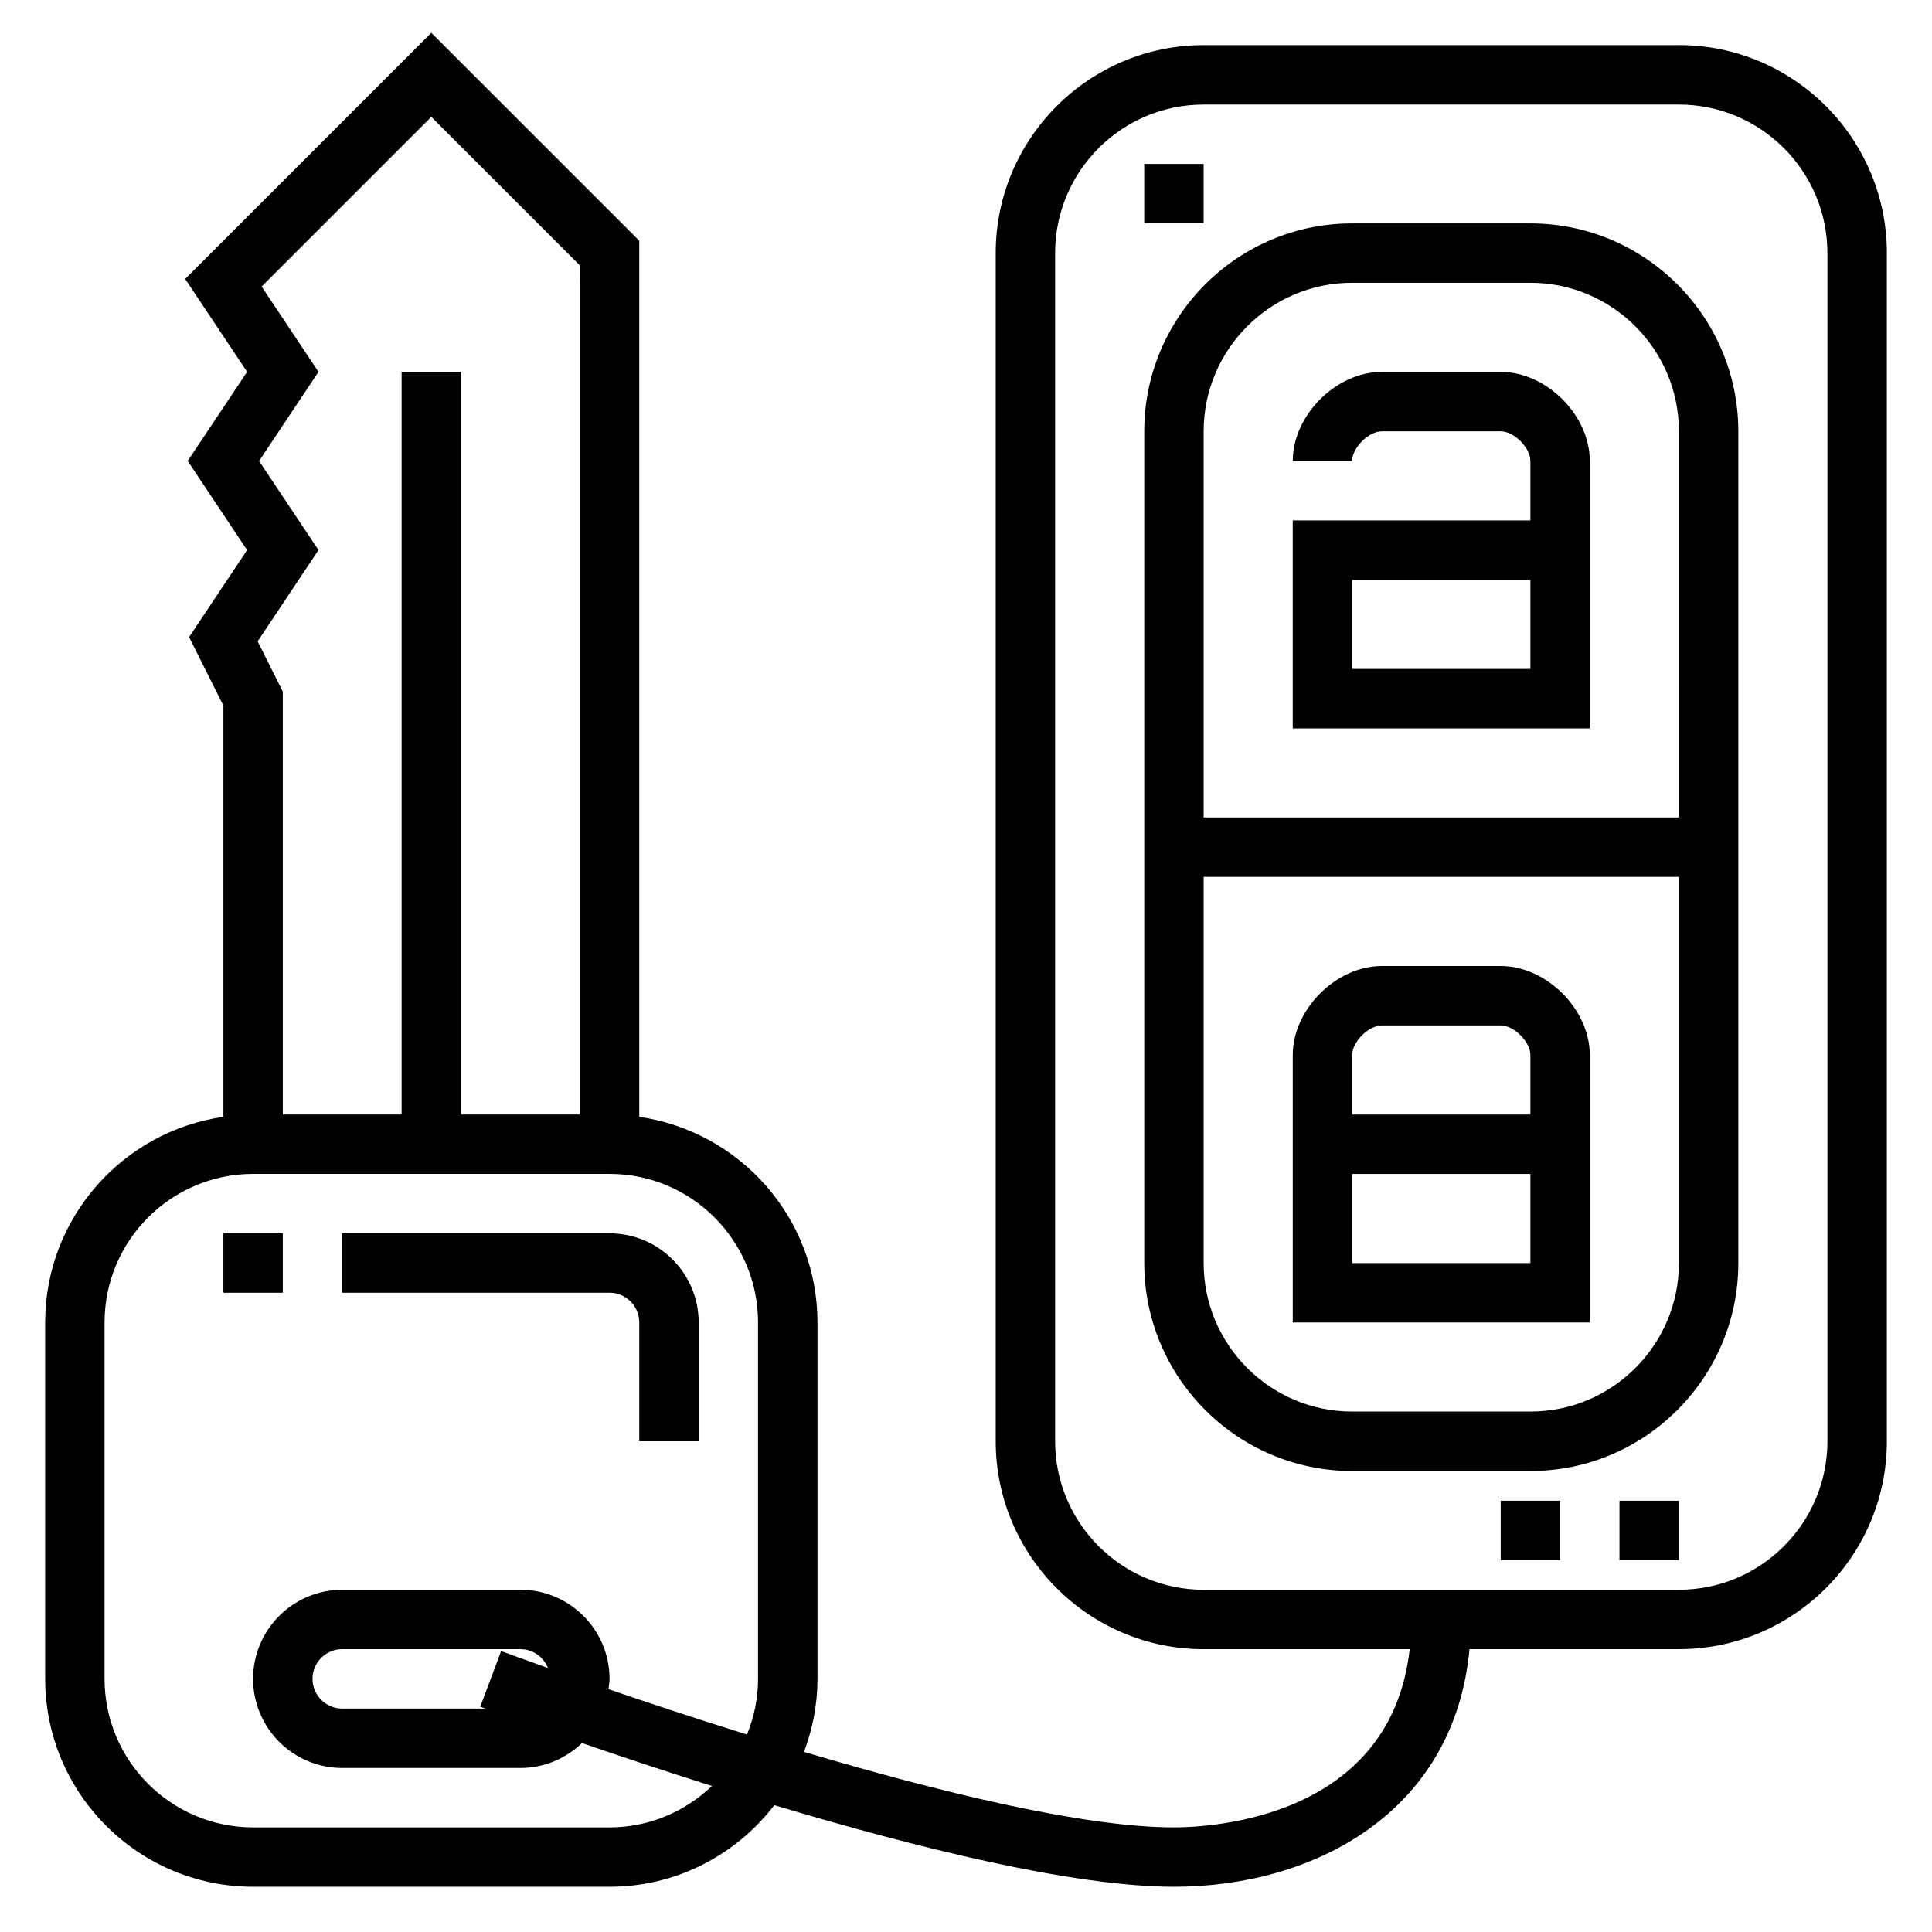
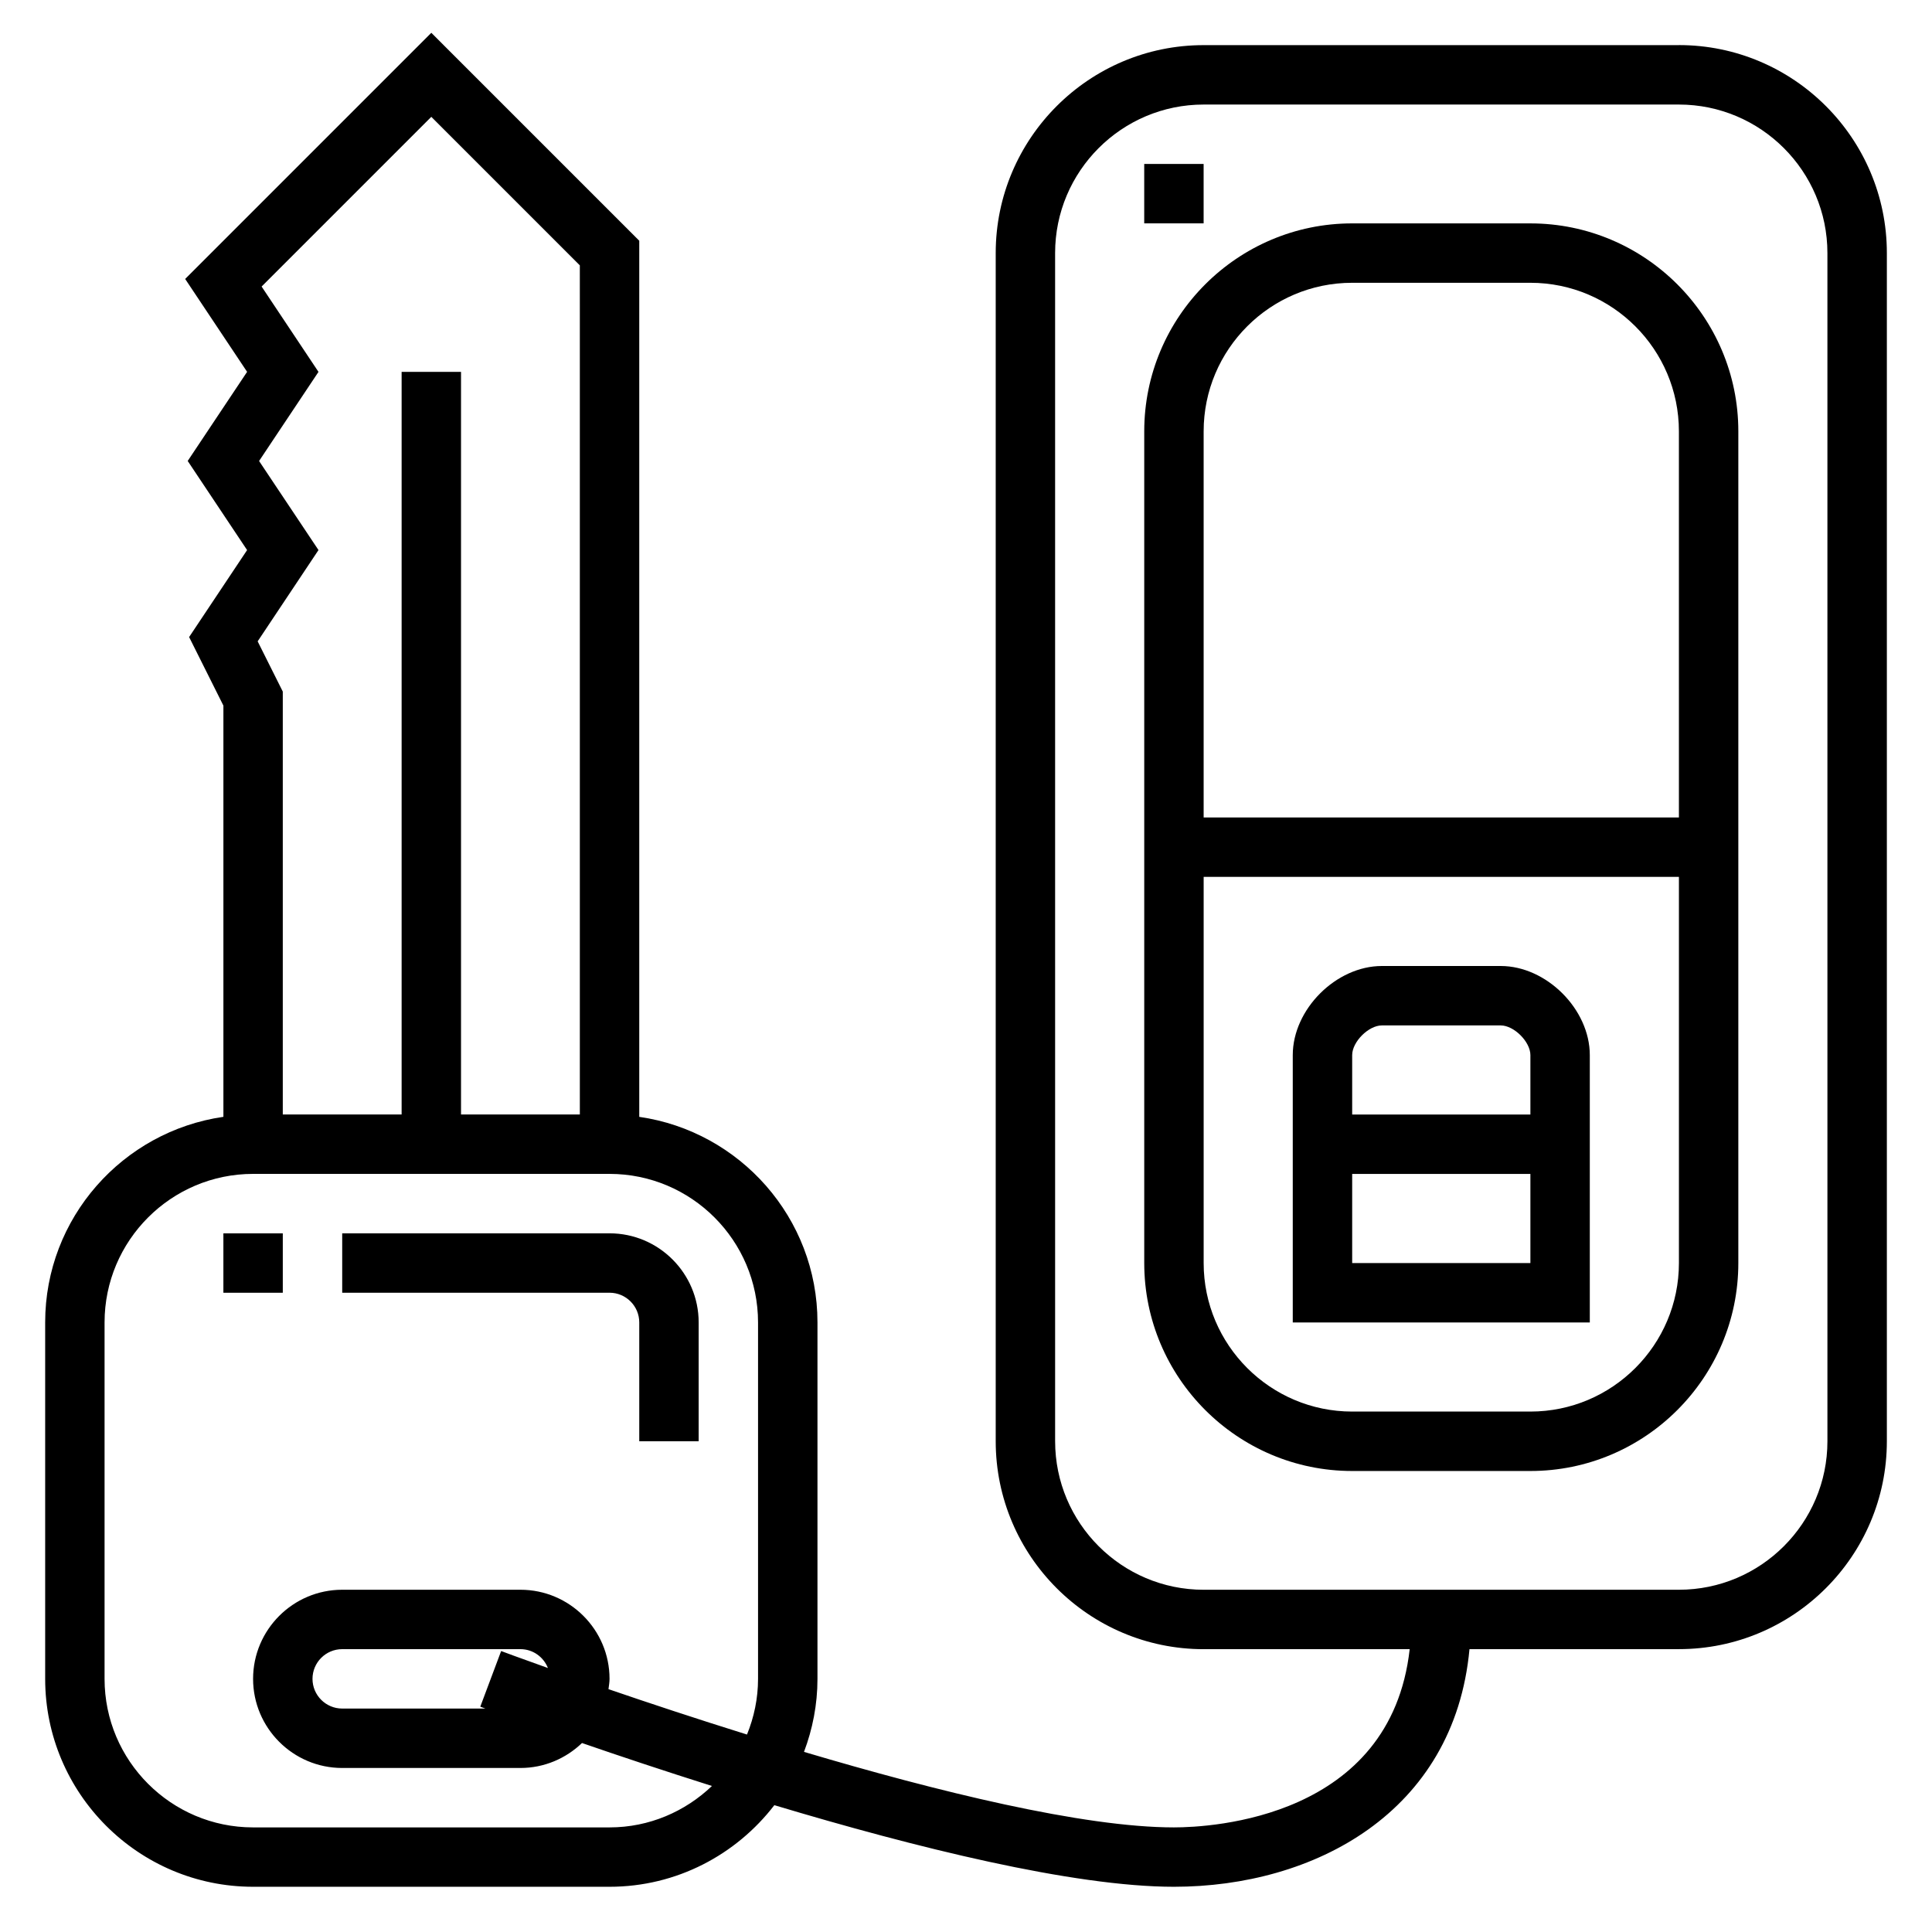
<svg xmlns="http://www.w3.org/2000/svg" fill="#000000" width="800px" height="800px" version="1.1" viewBox="144 144 512 512">
  <g>
    <path d="m203.2 470.85h15.742v15.742h-15.742z" />
    <path d="m313.41 494.46v31.488h15.742v-31.488c0-13.02-10.598-23.617-23.617-23.617h-70.848v15.742h70.848c4.34 0.004 7.875 3.531 7.875 7.875z" />
    <path d="m588.93 155.96h-125.95c-30.387 0-55.105 24.727-55.105 55.105v314.88c0 30.379 24.719 55.105 55.105 55.105h54.602c-5.023 44.777-52.516 47.23-62.473 47.23-24.098 0-62.82-9.547-98.039-20.012 2.273-6.031 3.57-12.531 3.57-19.352v-94.465c0-27.703-20.57-50.633-47.23-54.473v-232.18l-55.105-55.105-65.234 65.234 16.414 24.617-15.742 23.617 15.742 23.617-15.367 23.051 9.086 18.164v108.98c-26.664 3.84-47.234 26.773-47.234 54.473v94.465c0 30.379 24.719 55.105 55.105 55.105h94.465c17.781 0 33.582-8.508 43.668-21.625 37.145 11.148 79.168 21.625 105.9 21.625 37.008 0 74.289-19.578 78.32-62.977h55.504c30.387 0 55.105-24.727 55.105-55.105v-314.88c0-30.379-24.719-55.105-55.105-55.105zm-376.27 110.21 15.742-23.617-15.074-22.617 44.973-44.973 39.359 39.359 0.004 12.484v212.54h-31.488v-196.8h-15.742v196.8h-31.492v-112.07l-6.66-13.312 16.121-24.191zm92.875 362.11h-94.465c-21.703 0-39.359-17.656-39.359-39.359v-94.469c0-21.703 17.656-39.359 39.359-39.359h94.461c21.703 0 39.359 17.656 39.359 39.359v94.465c0 5.219-1.07 10.188-2.93 14.754-13.648-4.258-26.262-8.445-36.707-12.027 0.105-0.906 0.281-1.789 0.281-2.727 0-13.02-10.598-23.617-23.617-23.617h-47.23c-13.02 0-23.617 10.598-23.617 23.617s10.598 23.617 23.617 23.617h47.23c6.336 0 12.074-2.543 16.32-6.613 9.754 3.371 21.555 7.312 34.434 11.383-7.078 6.762-16.605 10.977-27.137 10.977zm-28.727-46.738-5.527 14.746c0.219 0.078 0.715 0.27 1.348 0.496h-37.941c-4.336 0-7.871-3.527-7.871-7.871s3.535-7.871 7.871-7.871h47.23c3.32 0 6.133 2.078 7.289 5-7.606-2.703-12.16-4.406-12.398-4.5zm351.48-55.602c0 21.703-17.656 39.359-39.359 39.359l-125.95 0.004c-21.703 0-39.359-17.656-39.359-39.359l-0.004-314.88c0-21.703 17.656-39.359 39.359-39.359h125.95c21.703 0 39.359 17.656 39.359 39.359z" />
    <path d="m549.57 203.2h-47.23c-30.387 0-55.105 24.727-55.105 55.105v220.42c0 30.379 24.719 55.105 55.105 55.105h47.23c30.387 0 55.105-24.727 55.105-55.105v-220.42c0-30.375-24.719-55.102-55.105-55.102zm0 314.88h-47.23c-21.703 0-39.359-17.656-39.359-39.359v-102.34h125.95v102.34c-0.004 21.703-17.66 39.359-39.363 39.359zm39.359-157.44h-125.95v-102.34c0-21.703 17.656-39.359 39.359-39.359h47.23c21.703 0 39.359 17.656 39.359 39.359z" />
-     <path d="m541.7 242.56h-31.488c-12.137 0-23.617 11.477-23.617 23.617h15.742c0-3.527 4.336-7.871 7.871-7.871h31.488c3.535 0 7.871 4.344 7.871 7.871v15.742h-62.977v55.105h78.719v-70.848c0.008-12.141-11.473-23.617-23.609-23.617zm7.871 78.719h-47.23v-23.617h47.23z" />
    <path d="m541.7 400h-31.488c-12.137 0-23.617 11.477-23.617 23.617v70.848h78.719v-70.848c0.004-12.141-11.477-23.617-23.613-23.617zm-39.359 78.719v-23.617h47.23v23.617zm47.23-39.359h-47.23v-15.742c0-3.527 4.336-7.871 7.871-7.871h31.488c3.535 0 7.871 4.344 7.871 7.871z" />
    <path d="m447.23 187.45h15.742v15.742h-15.742z" />
-     <path d="m541.7 541.7h15.742v15.742h-15.742z" />
-     <path d="m573.18 541.7h15.742v15.742h-15.742z" />
  </g>
</svg>